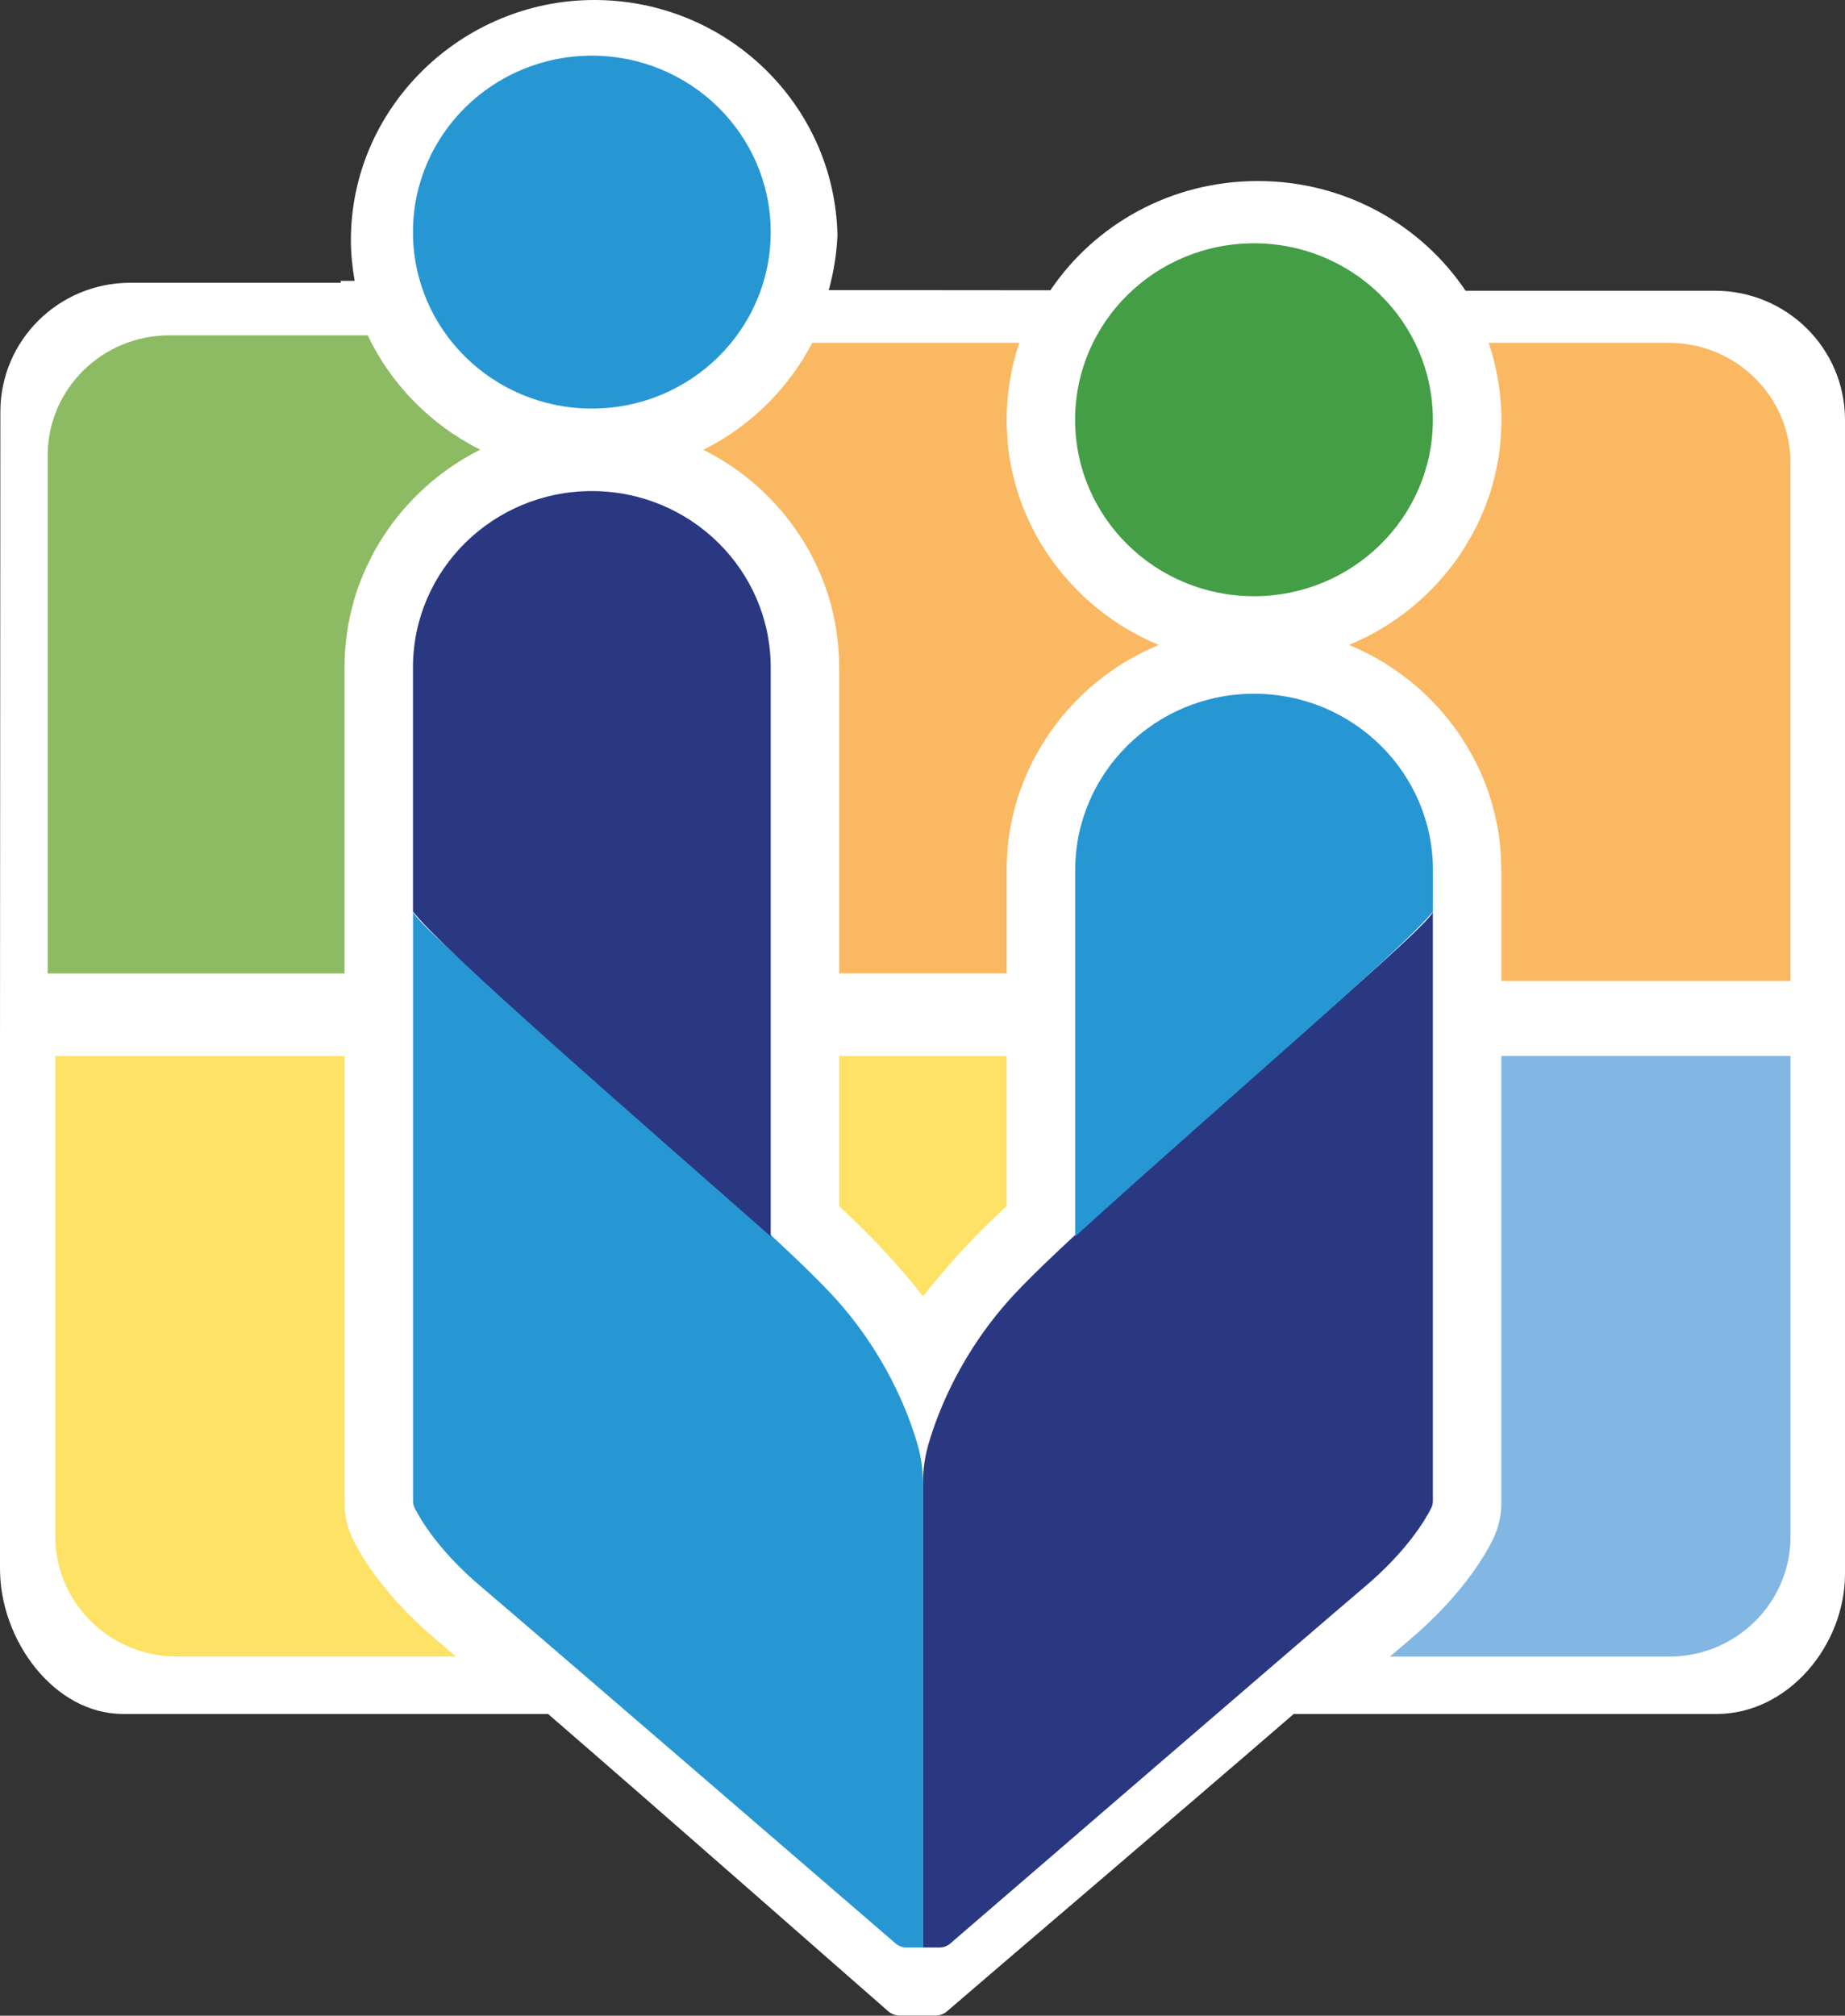
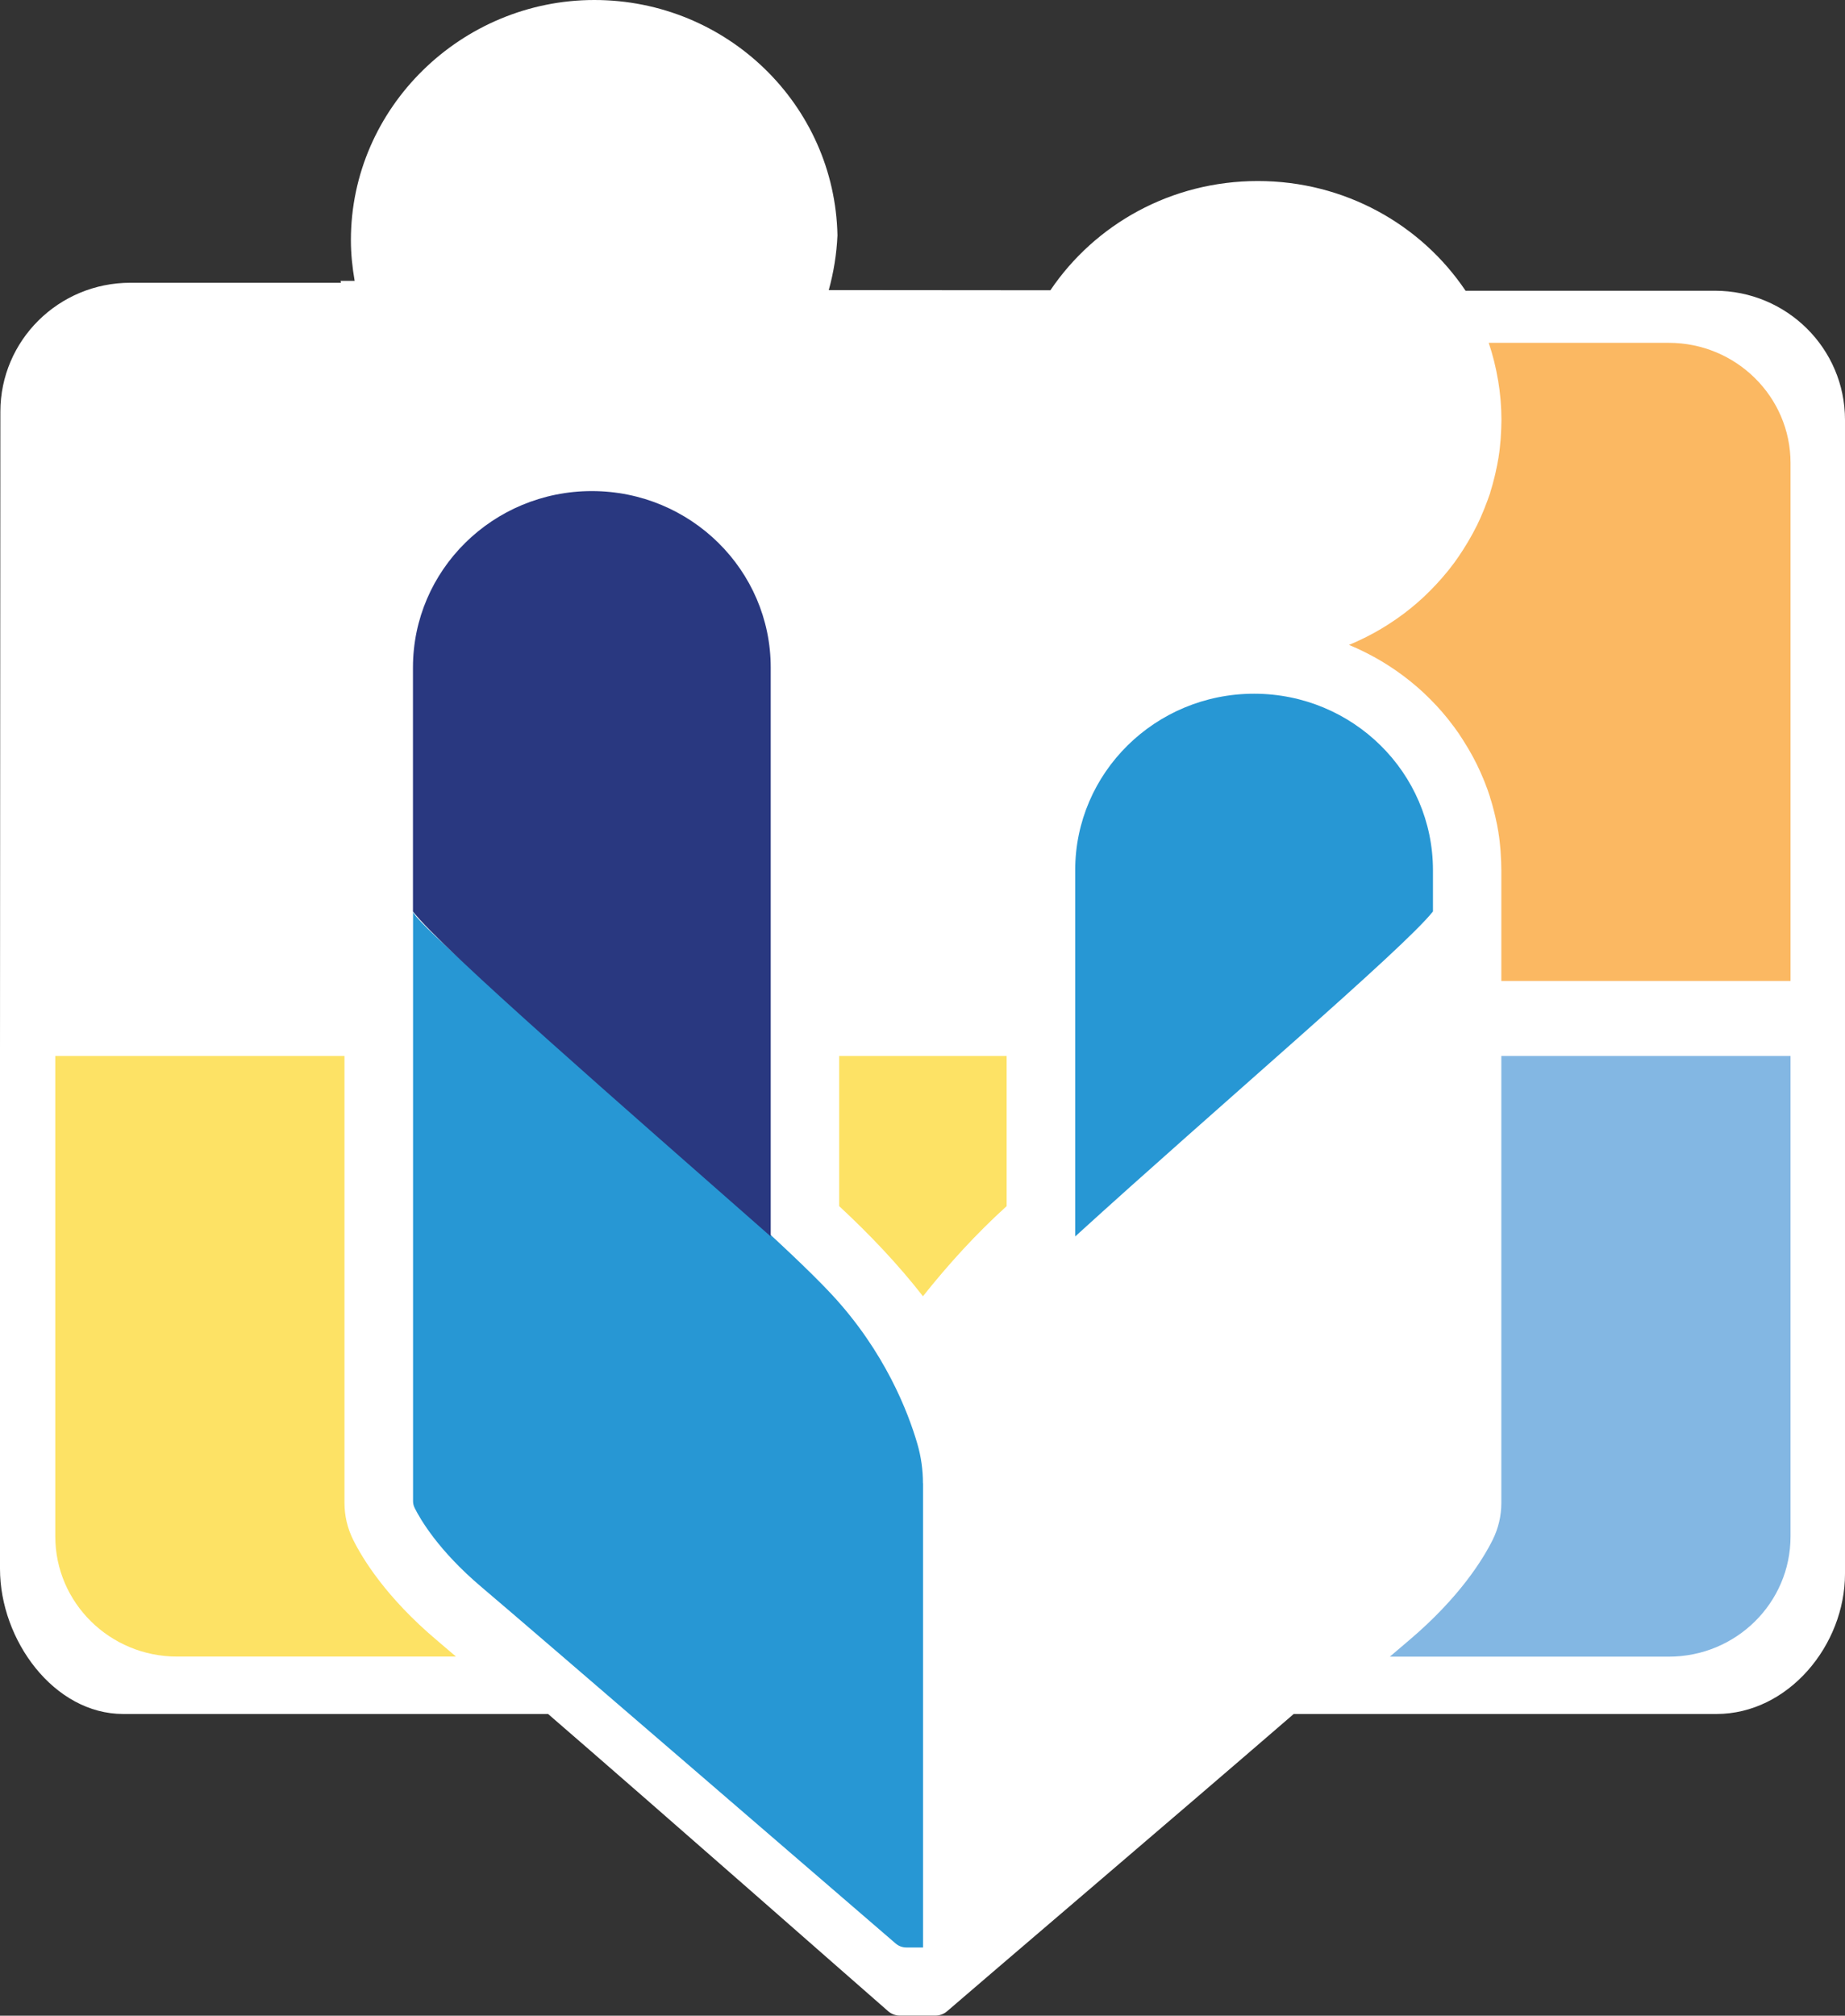
<svg xmlns="http://www.w3.org/2000/svg" id="Calque_2" viewBox="0 0 201.54 220.13">
  <rect x="0" y="0" width="201.54" height="220.13" fill="#333333" stroke="none" />
  <defs>
    <style>      .cls-1 {        fill: none;      }      .cls-2 {        fill: #293880;      }      .cls-3 {        fill: #fbb862;      }      .cls-4 {        fill: #fde265;      }      .cls-5 {        clip-path: url(#clippath-1);      }      .cls-6 {        fill: #fff;      }      .cls-7 {        fill: #8dbb63;      }      .cls-8 {        fill: #439e46;      }      .cls-9 {        fill: #2797d4;      }      .cls-10 {        fill: #83b7e3;      }      .cls-11 {        clip-path: url(#clippath);      }    </style>
    <clipPath id="clippath">
      <rect class="cls-1" width="201.54" height="220.13" />
    </clipPath>
    <clipPath id="clippath-1">
      <rect class="cls-1" width="201.54" height="220.13" />
    </clipPath>
  </defs>
  <g id="Calque_1-2" data-name="Calque_1">
    <g id="Illustration_52">
      <g class="cls-11">
        <g class="cls-5">
          <path class="cls-6" d="M187.32,31.75h-27.23c-4.84-7.21-13.19-11.98-22.69-11.98s-17.81,4.75-22.66,11.93l-24.21-.02c.53-1.92.86-3.92.95-5.98C91.19,11.46,79.42,0,64.92,0s-26.59,11.74-26.59,26.23c0,1.51.16,2.99.41,4.44h-1.54l.04.21H14.26C6.4,30.87.04,37.18.04,44.97l-.04,69.96v56.4c0,7.79,5.9,15.85,13.46,15.85h46.41c13.22,11.43,33.41,29.21,37.16,32.47.35.3.8.47,1.27.47h3.88c.47,0,.92-.17,1.27-.47,3.74-3.24,24.63-21.03,37.87-32.47h46.18c7.85,0,14.04-7.52,14.04-15.31V45.85c0-7.79-6.36-14.1-14.22-14.1" />
          <path class="cls-4" d="M109.96,115.32h-18.29v16.4c3.29,3.06,6.39,6.3,9.15,9.84,2.8-3.52,5.82-6.83,9.14-9.84v-16.4Z" />
-           <path class="cls-2" d="M100.82,161.99c0-1.45.2-2.88.6-4.27,1.01-3.49,3.55-10.1,9.37-16.36,9.14-9.84,45.73-40.17,45.73-41.81v64.38c0,.27-.06.53-.19.78-.57,1.14-2.55,4.61-7.3,8.62-5.43,4.59-40.56,34.9-45.22,38.91-.33.29-.75.44-1.19.44h-1.81v-50.69Z" />
          <path class="cls-9" d="M100.82,161.99c0-1.45-.2-2.88-.6-4.27-1.01-3.49-3.55-10.1-9.37-16.36-9.14-9.84-45.73-40.17-45.73-41.81v64.38c0,.27.06.53.19.78.57,1.14,2.55,4.61,7.3,8.62,5.43,4.59,40.56,34.9,45.22,38.91.33.29.75.44,1.19.44h1.81v-50.69Z" />
          <path class="cls-10" d="M195.59,115.32h-31.59v48.81c0,1.41-.32,2.77-.95,4.04-1.04,2.09-3.62,6.3-9.14,10.97-.47.4-1.19,1.01-2.09,1.78h30.47c7.35,0,13.3-5.87,13.3-13.12v-52.47Z" />
          <path class="cls-4" d="M37.63,115.32H6.04v52.47c0,7.24,5.96,13.12,13.3,13.12h30.47c-.89-.76-1.61-1.37-2.09-1.78-5.53-4.67-8.1-8.88-9.14-10.97-.63-1.27-.95-2.62-.95-4.04v-48.81Z" />
-           <path class="cls-7" d="M40.18,36.62h-21.67c-7.35,0-13.3,5.87-13.3,13.12v56.57h32.42v-33.41c0-.58.03-1.15.06-1.72,0-.16.03-.31.04-.47.04-.47.09-.93.15-1.39l.04-.33c.08-.56.18-1.1.3-1.65l.08-.35c.11-.45.22-.89.34-1.33.04-.13.07-.25.11-.38.16-.54.34-1.08.54-1.6l.02-.04c.19-.51.4-1.02.63-1.51l.14-.31c.23-.49.47-.97.72-1.45l.02-.04c.28-.51.57-1.01.89-1.5l.11-.17c.29-.45.59-.89.9-1.32l.09-.12c.7-.95,1.46-1.84,2.28-2.69l.08-.09c.83-.85,1.72-1.65,2.66-2.39h0c1.44-1.13,2.98-2.12,4.63-2.94-5.38-2.69-9.73-7.1-12.3-12.5" />
          <path class="cls-2" d="M84.19,72.9c0-10.64-8.75-19.27-19.54-19.27s-19.54,8.62-19.54,19.27v26.64c3.07,4.02,23.62,21.88,39.08,35.49v-62.13Z" />
-           <path class="cls-3" d="M111.35,37.44h-22.63c-2.61,5.03-6.78,9.13-11.89,11.68,1.65.83,3.2,1.81,4.63,2.93h.01c.94.75,1.83,1.55,2.66,2.4l.08.09c.82.84,1.58,1.74,2.28,2.68l.08.12c.32.43.62.87.91,1.32l.11.17c.31.49.61.99.89,1.5l.02.04c.25.47.49.96.72,1.44l.14.31c.22.5.44,1,.63,1.51l.02.04c.19.52.37,1.06.54,1.6.04.13.07.25.11.38.13.44.24.88.34,1.33l.08.35c.12.55.22,1.09.3,1.65l.04.33c.06.46.11.92.15,1.39.01.16.03.31.04.47.04.57.06,1.14.06,1.72v33.41h18.29v-11.27c0-.62.03-1.22.07-1.83,0-.15.02-.3.03-.45.05-.6.11-1.2.21-1.79v-.03c.1-.58.21-1.15.34-1.72.03-.14.06-.28.1-.42.14-.57.29-1.14.47-1.7v-.04c.19-.55.39-1.09.6-1.62.05-.12.1-.25.15-.37.22-.54.46-1.08.72-1.6v-.03c.27-.52.55-1.02.83-1.52l.19-.32c.3-.5.61-1,.95-1.49h0c.33-.49.68-.95,1.04-1.41l.21-.27c.75-.92,1.55-1.79,2.42-2.61l.22-.21c.88-.82,1.81-1.57,2.8-2.26l.22-.16c1-.69,2.04-1.31,3.13-1.86l.24-.12c.55-.27,1.12-.53,1.69-.77-.57-.24-1.14-.5-1.69-.77l-.24-.12c-1.09-.55-2.13-1.17-3.13-1.86l-.22-.16c-.99-.69-1.92-1.45-2.8-2.26l-.22-.21c-.86-.82-1.67-1.69-2.42-2.61l-.21-.26c-.36-.46-.71-.92-1.05-1.4h0c-.33-.5-.65-1-.95-1.5l-.19-.32c-.29-.5-.56-1-.82-1.52v-.03c-.27-.52-.51-1.06-.73-1.61-.05-.12-.1-.25-.15-.37-.21-.53-.41-1.07-.58-1.62v-.03c-.19-.56-.34-1.13-.48-1.7-.03-.14-.06-.28-.1-.42-.13-.57-.25-1.14-.34-1.72v-.03c-.1-.59-.16-1.19-.21-1.79-.01-.15-.03-.29-.03-.44-.04-.61-.07-1.22-.07-1.83,0-.67.03-1.33.08-1.98l.03-.35c.06-.66.14-1.31.24-1.95l.02-.09c.23-1.38.57-2.73,1.01-4.03" />
-           <path class="cls-9" d="M84.19,25.35c0,10.64-8.75,19.27-19.54,19.27s-19.54-8.62-19.54-19.27,8.75-19.27,19.54-19.27,19.54,8.63,19.54,19.27" />
-           <path class="cls-8" d="M156.52,45.84c0,10.64-8.75,19.27-19.54,19.27s-19.54-8.62-19.54-19.27,8.75-19.27,19.54-19.27,19.54,8.63,19.54,19.27" />
          <path class="cls-3" d="M182.29,37.44h-19.67c.44,1.3.78,2.65,1.01,4.03l.02.09c.11.64.19,1.29.25,1.95l.03.35c.05.65.08,1.31.08,1.98,0,.62-.03,1.22-.07,1.83,0,.15-.02.29-.03.44-.05.6-.11,1.2-.21,1.79v.03c-.1.58-.21,1.16-.34,1.72-.03.14-.06.28-.1.42-.14.57-.29,1.14-.47,1.7v.04c-.19.55-.39,1.09-.6,1.62-.05.13-.1.25-.15.37-.22.55-.46,1.08-.72,1.61l-.02.03c-.25.51-.53,1.02-.82,1.52l-.19.32c-.3.5-.62,1.01-.95,1.49h0c-.33.49-.68.96-1.04,1.41l-.21.26c-.75.92-1.56,1.79-2.42,2.61l-.22.21c-.88.81-1.81,1.57-2.8,2.26l-.23.16c-1,.69-2.04,1.31-3.13,1.86l-.24.12c-.55.27-1.12.53-1.69.77.57.23,1.13.49,1.69.77l.24.12c1.09.55,2.13,1.17,3.13,1.86l.23.16c.98.69,1.92,1.45,2.8,2.26l.22.21c.86.82,1.67,1.68,2.42,2.61l.21.27c.36.46.71.92,1.04,1.4h0c.33.5.65,1,.95,1.5l.19.32c.29.5.56,1,.82,1.52l.02.04c.26.52.49,1.06.72,1.6.05.12.1.25.15.37.21.53.41,1.07.58,1.62v.04c.19.56.34,1.13.48,1.7.04.14.07.28.1.42.13.57.25,1.14.34,1.72v.03c.1.59.16,1.19.21,1.79.01.15.03.3.03.45.04.61.07,1.22.07,1.83v12.09h31.59v-56.57c0-7.24-5.96-13.12-13.3-13.12" />
          <path class="cls-9" d="M117.45,95.03c0-10.64,8.75-19.27,19.54-19.27s19.54,8.63,19.54,19.27v4.51c-3.27,4.13-23.55,21.35-39.08,35.49v-40Z" />
        </g>
      </g>
    </g>
  </g>
</svg>